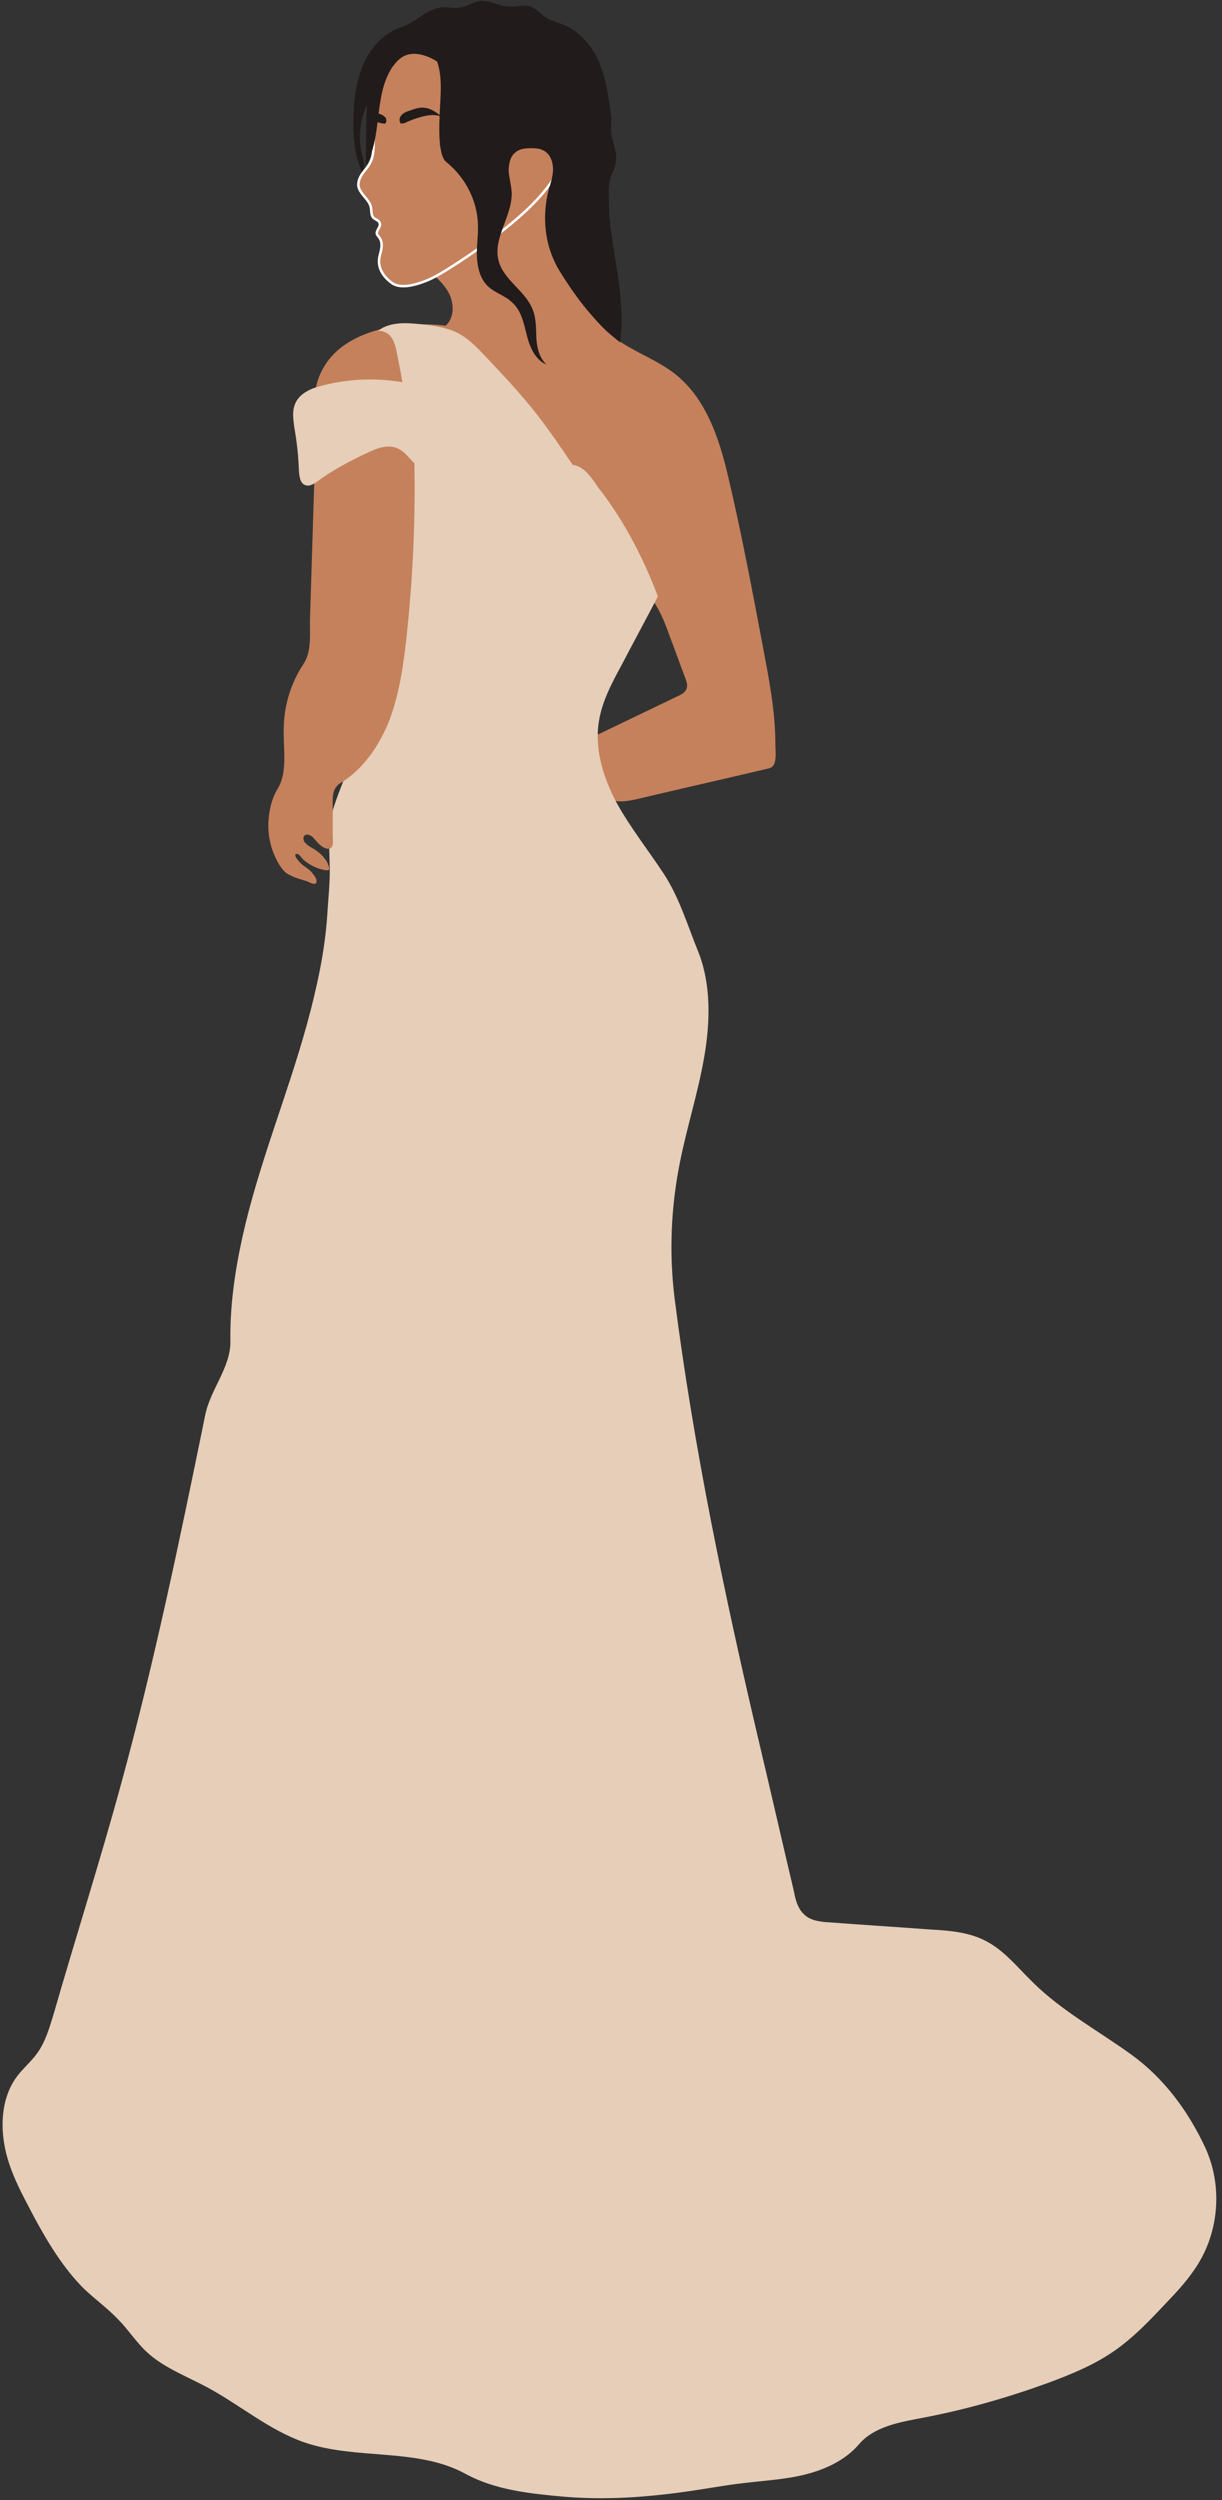
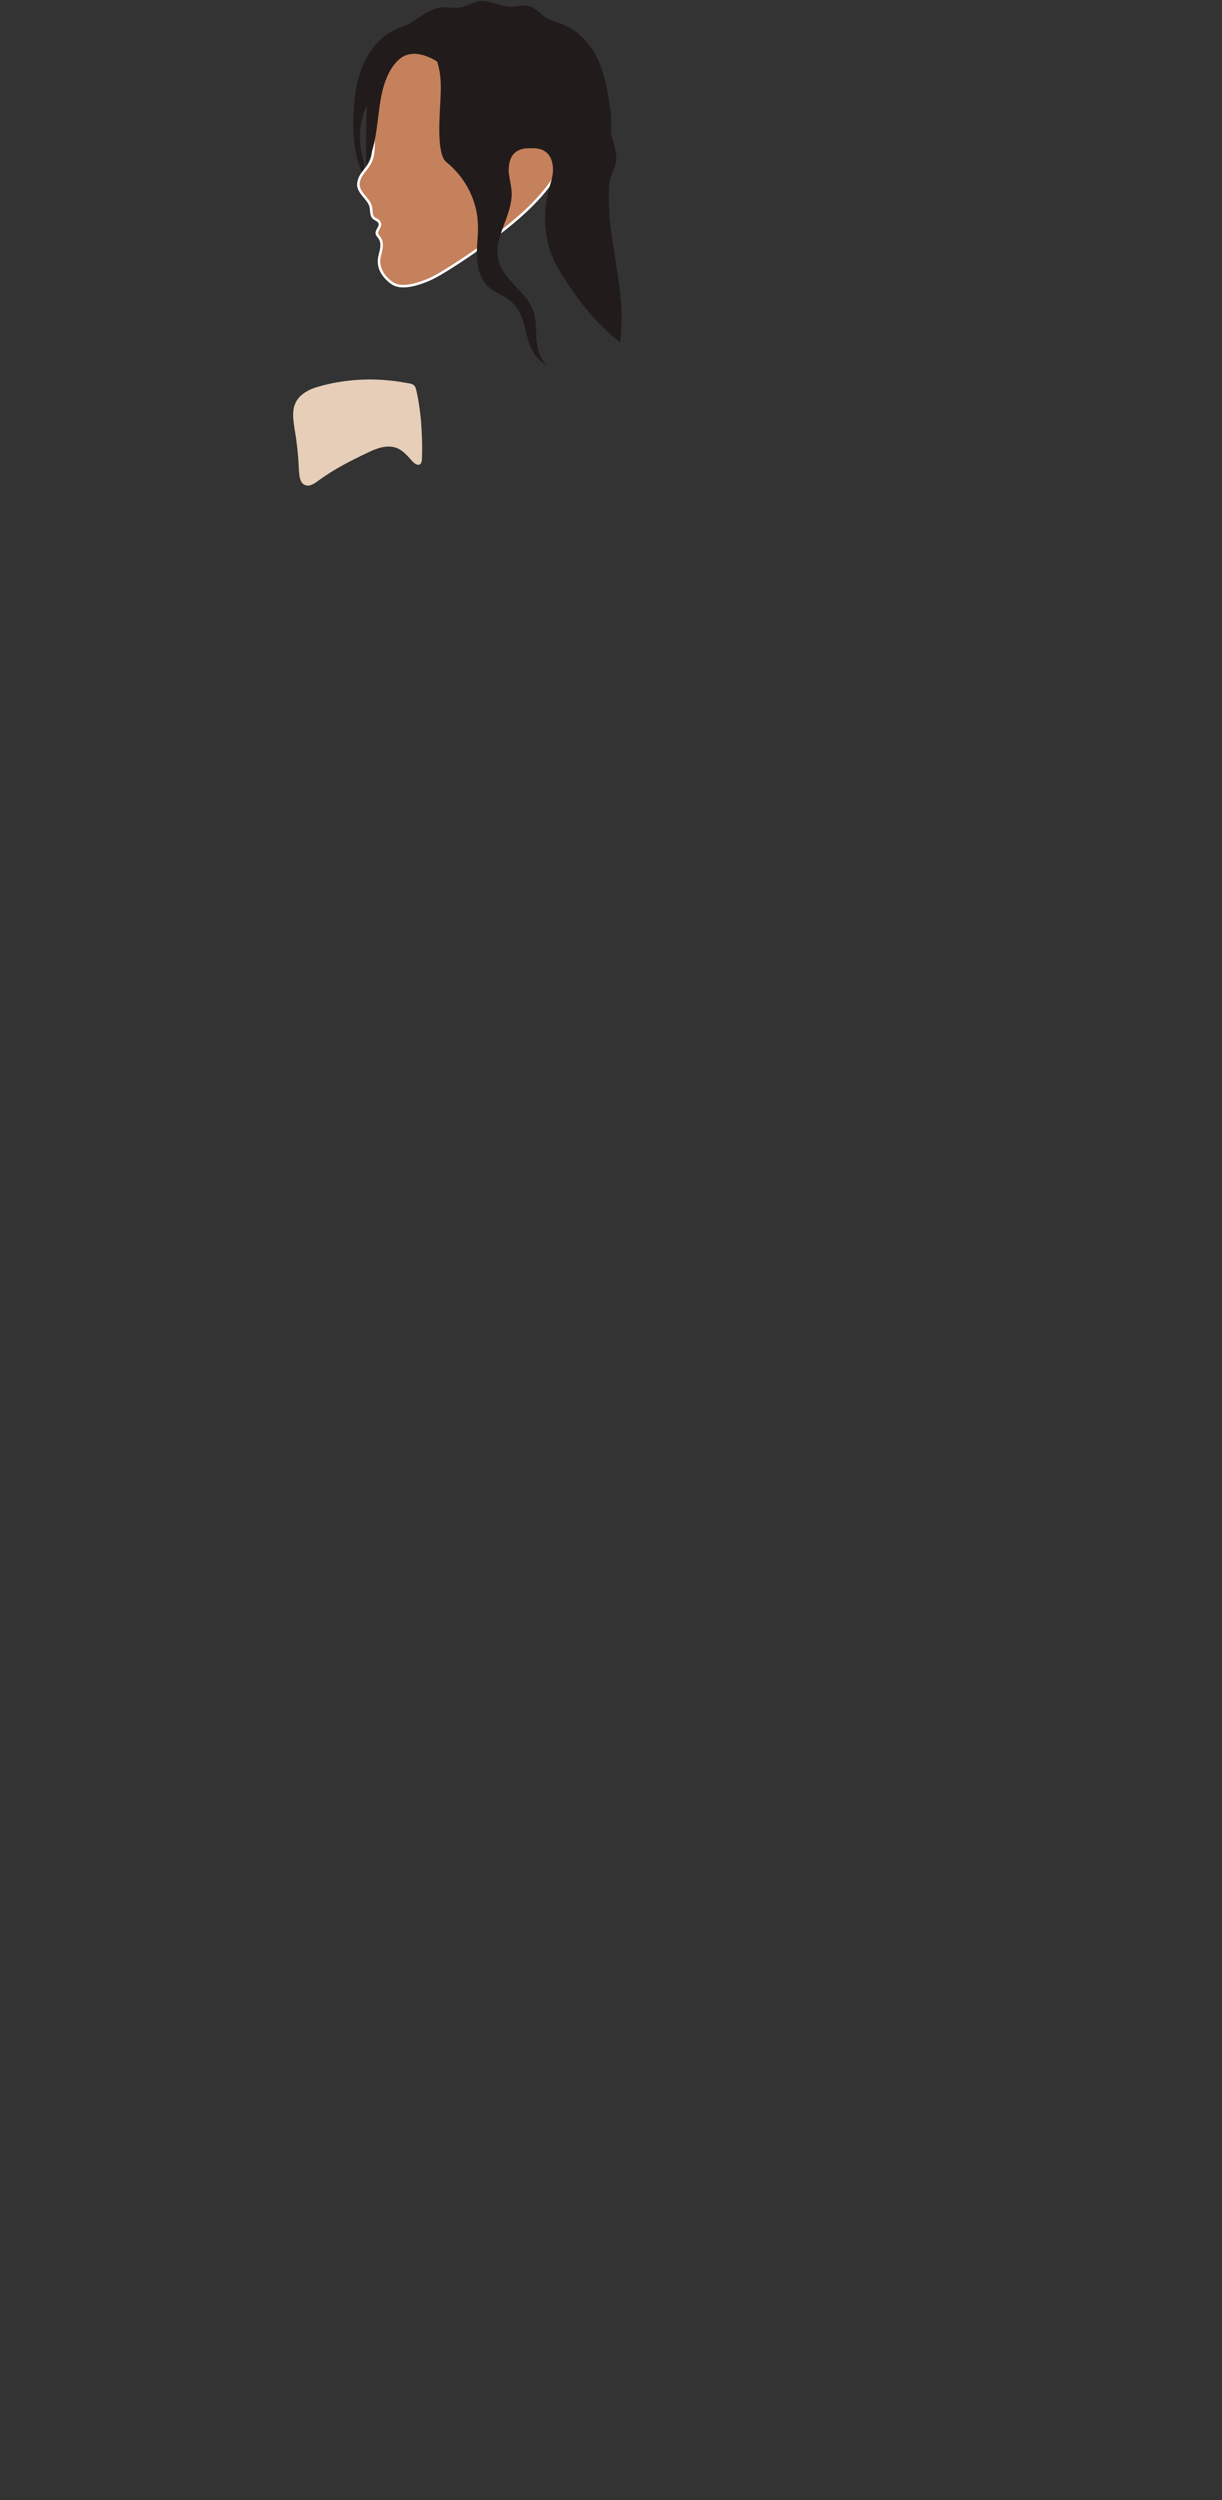
<svg xmlns="http://www.w3.org/2000/svg" height="495.9" preserveAspectRatio="xMidYMid meet" version="1.0" viewBox="128.9 1.8 242.4 495.9" width="242.4" zoomAndPan="magnify">
  <rect x="128.9" y="1.8" width="242.4" height="495.9" fill="#333333" stroke="none" />
  <g id="change1_1">
-     <path d="M212.7,54.7c1.3,0.9,2.6,1.9,3.7,3.1s2,2.6,2.2,4.2c0.3,1.6-0.1,3.3-1.3,4.4c-8-1-19.6,0.5-24.1,8.1 c-1.6,2.6-2.2,5.8-1.8,8.8c0.2,1.6,0.9,3.3,2.3,4.1c1.3,0.7,2.9,0.4,4.3,0.2c6-0.9,12-1.1,18.1-0.5c9.8,0.9,16.8,10.2,24.2,16.8 c4.3,3.8,8.5,7.6,12.8,11.5c2,1.8,4,3.6,5.5,5.8c1.5,2.2,2.4,4.7,3.3,7.2c1,2.6,1.9,5.2,2.9,7.8c0.3,0.8,0.6,1.6,0.2,2.4 c-0.3,0.6-0.9,0.9-1.5,1.2c-6.9,3.3-13.9,6.7-20.8,10c1.1,1.9,1.4,4.2,2.5,6.1c1,1.9,2.5,3.7,4.5,4.5c2.1,0.7,4.3,0.2,6.4-0.3 c8.4-2,16.9-3.9,25.3-5.9c1.8-0.4,1.3-3.1,1.3-4.9c0-6.5-1.3-13-2.5-19.4c-2.1-11.1-4.2-22.3-6.8-33.3c-1.9-8.3-4.8-16.8-11.8-21.5 c-3.5-2.4-7.5-3.8-10.9-6.4c-4.2-3.2-7.1-7.9-9-12.9c-1.8-5-2.7-10.3-3.6-15.5c-0.2-1.3-0.9-3-2.2-2.9c-0.5,0-0.9,0.3-1.3,0.6 C227.2,43.5,220.2,49.1,212.7,54.7z" fill="#c5815c" />
-   </g>
+     </g>
  <g id="change1_2">
    <path d="M215.9,8.2c-3.6,0.2-7.1,2-9.4,4.9c-1.7,2.2-2.7,4.9-3.1,7.7c-0.5,2.8-0.4,5.6-0.4,8.4c0,1.7,0.1,3.4-0.7,4.9 c-0.4,0.8-1,1.4-1.5,2.1c-0.5,0.7-0.9,1.6-0.8,2.5c0.3,1.7,2.3,2.7,2.5,4.4c0.1,0.7,0,1.4,0.5,1.9c0.3,0.3,0.8,0.4,1.1,0.8 c0.7,1.1-1.1,1.8-0.2,2.8c0.5,0.6,0.7,1,0.7,1.9c0,0.9-0.4,1.8-0.5,2.7c-0.2,2,1,3.6,2.5,4.7c1.6,1.2,4.3,0.5,6-0.1 c1.8-0.6,3.5-1.6,5.1-2.6c3.2-2,6.4-4.2,9.4-6.5c5.1-3.9,10.1-8.2,13.1-13.9c0.6-1.1,1.1-2.3,0.9-3.6c-0.2-1.2-1-2.2-1.9-2.8 c-1-0.7-2.1-1.1-3.2-1.5c-2.9-1-5-3.5-7.1-5.8c-2.1-2.2-4-4.6-6.3-6.6c-1.1-1.1-2.4-2-3.6-2.9C217.6,10.7,216.2,9.7,215.9,8.2z" fill="#c5815c" stroke="#fff" stroke-miterlimit="10" stroke-width=".5" />
  </g>
  <g id="change2_1">
-     <path d="M212.4,25c1.4-0.4,2.9-0.6,4.2,0c-1-0.8-2-1.6-3.3-1.8c-1.1-0.2-2.2,0.2-3.3,0.6c-0.6,0.2-1.1,0.4-1.5,0.9 c-0.3,0.3-0.4,0.8-0.3,1.2c0.1,0.6,0.5,0.4,1,0.3C210.2,25.7,211.3,25.3,212.4,25z" fill="#221b1b" />
-   </g>
+     </g>
  <g id="change2_2">
-     <path d="M202,26.1c0.1-0.4,0.1-0.7,0.3-1.1c0.2-0.3,0.4-0.6,0.8-0.7c0.3-0.1,0.7,0,1.1,0.1c0.3,0.1,0.6,0.2,0.8,0.4 c0.3,0.2,0.5,0.4,0.5,0.7c0.1,0.2,0,0.7-0.2,0.8c-0.3,0.1-0.7-0.1-1-0.1C203.6,25.9,202.8,25.9,202,26.1z" fill="#221b1b" />
-   </g>
+     </g>
  <g id="change2_3">
    <path d="M215.6,14c-1.9-1.2-4.3-2-6.3-1.2c-1.2,0.5-2,1.5-2.7,2.5c-3.6,5.7-1.8,13.4-5.1,19.3c0-4,0-8,0.2-12 c-1.5,3.2-1.8,6.9-0.9,10.2c0.3,1.1,0.6,2.3-0.1,3.1c-1.5-3.3-1.8-7-1.7-10.6c0.1-3.7,0.5-7.4,2-10.8c1.5-3.4,4.2-6.3,7.7-7.4 c2.7-0.9,4.7-3.4,7.5-3.8c1.3-0.2,2.6,0.2,3.9,0c1.4-0.2,2.6-1.1,4-1.3c2-0.2,3.9,1.1,5.9,1.1c1.4,0.1,2.8-0.5,4.1,0 c1.2,0.4,1.9,1.4,3,2.1c1.1,0.8,2.5,1,3.8,1.6c3.2,1.4,5.6,4.3,6.9,7.5s1.8,6.7,2.3,10.2c0.2,1.6-0.2,3.1,0.2,4.6 c0.4,1.5,1,3.1,0.8,4.6c-0.1,1-0.5,1.9-0.9,2.8c-0.3,0.9-0.5,1.5-0.5,2.5c-0.1,2,0,3.9,0.1,5.9c0.4,4,1.1,7.9,1.7,11.8 c0.6,4.3,1,8.7,0.4,13c-4.4-3.4-7.9-7.8-10.9-12.4c-0.9-1.4-1.8-2.8-2.4-4.3c-1.8-4.2-2-9-0.9-13.4c0.4-1.4,0.9-2.8,0.9-4.2 c0-1.4-0.5-3-1.8-3.7c-0.8-0.5-1.8-0.5-2.7-0.5c-1,0-2,0.1-2.8,0.7c-1.2,0.8-1.5,2.4-1.5,3.8c0.1,1.4,0.5,2.8,0.6,4.2 c0.2,4.7-3.8,9.1-2.6,13.6c1,3.9,5.4,6,6.8,9.8c0.7,1.8,0.6,3.7,0.7,5.6c0.1,1.9,0.6,3.9,2,5.2c-2.2-0.9-3.3-3.4-3.9-5.8 s-1.1-4.9-2.9-6.5c-1.4-1.4-3.5-1.9-4.9-3.3c-1.5-1.5-2-3.7-2.1-5.8c-0.1-2.1,0.3-4.2,0.2-6.3c-0.1-4.8-2.5-9.4-6.2-12.4 c-0.9-0.7-1.1-2.1-1.3-3.3c-0.2-1.9-0.2-3.9-0.1-5.8C216.2,21.3,216.8,17.5,215.6,14z" fill="#221b1b" />
  </g>
  <g id="change3_1">
-     <path d="M242.5,94c-2.3-3.4-4.6-6.8-7.1-10c-3.1-4-6.6-7.7-10.1-11.4c-1.6-1.7-3.3-3.5-5.3-4.6 c-2.4-1.3-5.1-1.6-7.7-1.9c-2.9-0.3-6-0.5-8.4,1.3c3.3,0.1,3.5,3.4,4,5.8c0.4,2,0.8,4.1,1.1,6.2c0.3,2,0.4,3.9,0.6,5.9 c0.4,4.3,0.7,8.6,1,12.9c0.1,2,0.3,4,0.4,6c0.1,1.9-0.2,3.8-0.2,5.7c-0.1,3.1-0.2,6.1-0.5,9.2c-0.3,3-0.7,6.1-1.6,9 c-3.2,11.5-9.7,22.2-13.5,33.5c-1.3,3.8-1,7.9-0.9,11.8c0.1,3.4-0.3,6.7-0.5,10.1c-0.5,7.3-2.1,14.4-4,21.4 c-3.9,14.2-9.6,27.8-12.8,42.2c-1.5,6.8-2.5,13.7-2.4,20.7c0.1,5.2-4,9.6-5,14.7c-5,24.5-10.1,49.1-16.7,73.2 c-4.2,15.4-9,30.4-13.4,45.7c-0.8,2.6-1.6,5.4-3.2,7.6c-1.2,1.7-2.8,3-4,4.6c-3,4-3.4,9.4-2.4,14.3s3.5,9.3,5.8,13.7 c2.7,5,5.8,10.1,9.8,14.1c2.2,2.1,4.7,3.9,6.8,6.1c2,2,3.5,4.4,5.6,6.4c3.4,3.2,8,4.9,12.1,7.1c6.5,3.5,12.3,8.5,19.2,10.9 c10.4,3.6,22.5,1,32.1,6.3c5.9,3.2,12.8,3.9,19.5,4.5c8.3,0.7,16.6,0.1,24.8-1.1c3.6-0.5,7.2-1.2,10.8-1.6c4.1-0.5,8.2-0.7,12.2-1.7 c4-1,7.9-2.8,10.6-5.9c3.1-3.7,8.3-4.5,13-5.4c8.3-1.6,16.4-3.9,24.4-6.8c4.6-1.7,9.3-3.6,13.3-6.4c3.9-2.7,7.1-6.1,10.3-9.5 c2.4-2.5,4.7-5,6.5-8c4.1-6.8,4.6-15.6,1.3-22.8c-3.4-7.3-8.2-13.8-14.7-18.5c-6.5-4.7-13.7-8.6-19.4-14.2c-3.1-3-5.8-6.5-9.6-8.4 c-3.3-1.7-7.2-2-10.9-2.2c-6.6-0.5-13.2-0.9-19.7-1.4c-1.9-0.1-4-0.3-5.3-1.6c-1.2-1.1-1.7-2.8-2-4.5c-2.3-9.7-4.5-19.4-6.8-29.1 c-6.9-29.3-13.1-58.9-16.9-88.7c-1.1-9-0.7-18.1,1.1-27c1.4-7,3.6-13.8,4.8-20.8c1.2-7,1.4-14.5-1.3-21.1 c-2.1-5.2-3.7-10.6-6.8-15.3s-6.6-9.1-9.3-14c-2.6-4.9-4.4-10.6-3.5-16.1c0.6-3.9,2.5-7.5,4.4-11c2.4-4.6,4.9-9.2,7.3-13.8 c-2.9-7.7-6.8-15.2-11.9-21.7C246.1,96.3,244.7,94.3,242.5,94z" fill="#e6ceb8" />
-   </g>
+     </g>
  <g id="change1_3">
-     <path d="M210.9,87.4c0.6,13.7,0.1,27.4-1.4,41.1c-0.6,5.4-1.4,10.9-3.3,16c-2,5.1-5.2,9.9-9.9,12.7 c-0.6,0.4-1,1-1.2,1.7c-0.2,0.6-0.2,1.3-0.2,2c0,1.4,0,2.8,0,4.3c0,0.7,0,1.5,0,2.2c0,0.6,0.1,1.3,0,1.9c-0.3,1.4-1.7,0.8-2.5,0.1 c-0.6-0.5-1-1.1-1.5-1.6c-0.4-0.3-0.9-0.6-1.4-0.4c-0.5,0.2-0.5,0.9-0.2,1.4c0.3,0.4,0.7,0.7,1.2,1c0.9,0.5,1.8,1.1,2.5,1.9 c0.4,0.5,0.8,1,1,1.6c0.3,0.8,0.4,1.2-0.5,1.1c-1.4-0.2-2.7-0.8-3.8-1.6c-0.3-0.2-0.7-0.5-0.9-0.8c-0.2-0.2-0.5-0.7-0.8-0.8 c-0.7-0.2-0.6,0.4-0.3,0.8c0.4,0.6,0.8,1,1.4,1.5c0.6,0.4,1.2,0.8,1.7,1.4c0.3,0.4,1.2,1.4,0.8,2c-0.3,0.6-1.6-0.3-2.1-0.4 c-0.9-0.3-1.8-0.5-2.6-0.9c-0.7-0.3-1.3-0.6-1.8-1.2c-0.5-0.6-0.9-1.2-1.2-1.8c-1.4-2.6-2-5.6-1.7-8.5c0.2-2.1,0.7-4.1,1.8-5.9 c1.1-1.8,1.3-4,1.3-6.1c0-2.1-0.2-4.2-0.1-6.3c0.1-4.3,1.5-8.7,3.9-12.3c1.7-2.6,1.2-6,1.3-9.1c0.3-9.7,0.6-19.4,0.9-29 c0-1.3,0.5-2.7,1.5-3.6c0.9-1,2.1-1.6,3.3-2.2c4.2-2,8.9-3,13.5-2.9c0.3,0,0.6,0,0.8,0.1C210.5,86.7,210.9,87.1,210.9,87.4z" fill="#c5815c" />
-   </g>
+     </g>
  <g id="change3_2">
    <path d="M212.6,92.8c0,0.4-0.1,0.9-0.4,1.1c-0.5,0.3-1.1-0.2-1.5-0.6c-0.9-1-1.8-2.1-3-2.6c-1.9-0.8-4.1,0-5.9,0.9 c-3.4,1.6-6.7,3.3-9.7,5.5c-0.8,0.6-1.8,1.3-2.7,0.9c-1-0.4-1.1-1.7-1.2-2.7c-0.1-2.9-0.4-5.8-0.9-8.6c-0.2-1.6-0.5-3.2,0.1-4.7 c0.4-1.1,1.3-2,2.4-2.6c1-0.6,2.2-0.9,3.3-1.2c4.4-1.1,8.9-1.4,13.4-0.9c1.1,0.1,2.2,0.3,3.3,0.5c0.8,0.1,1.4,0.3,1.6,1.1 c0.5,2,0.8,4.2,1,6.2C212.6,87.7,212.7,90.2,212.6,92.8z" fill="#e6ceb8" />
  </g>
</svg>